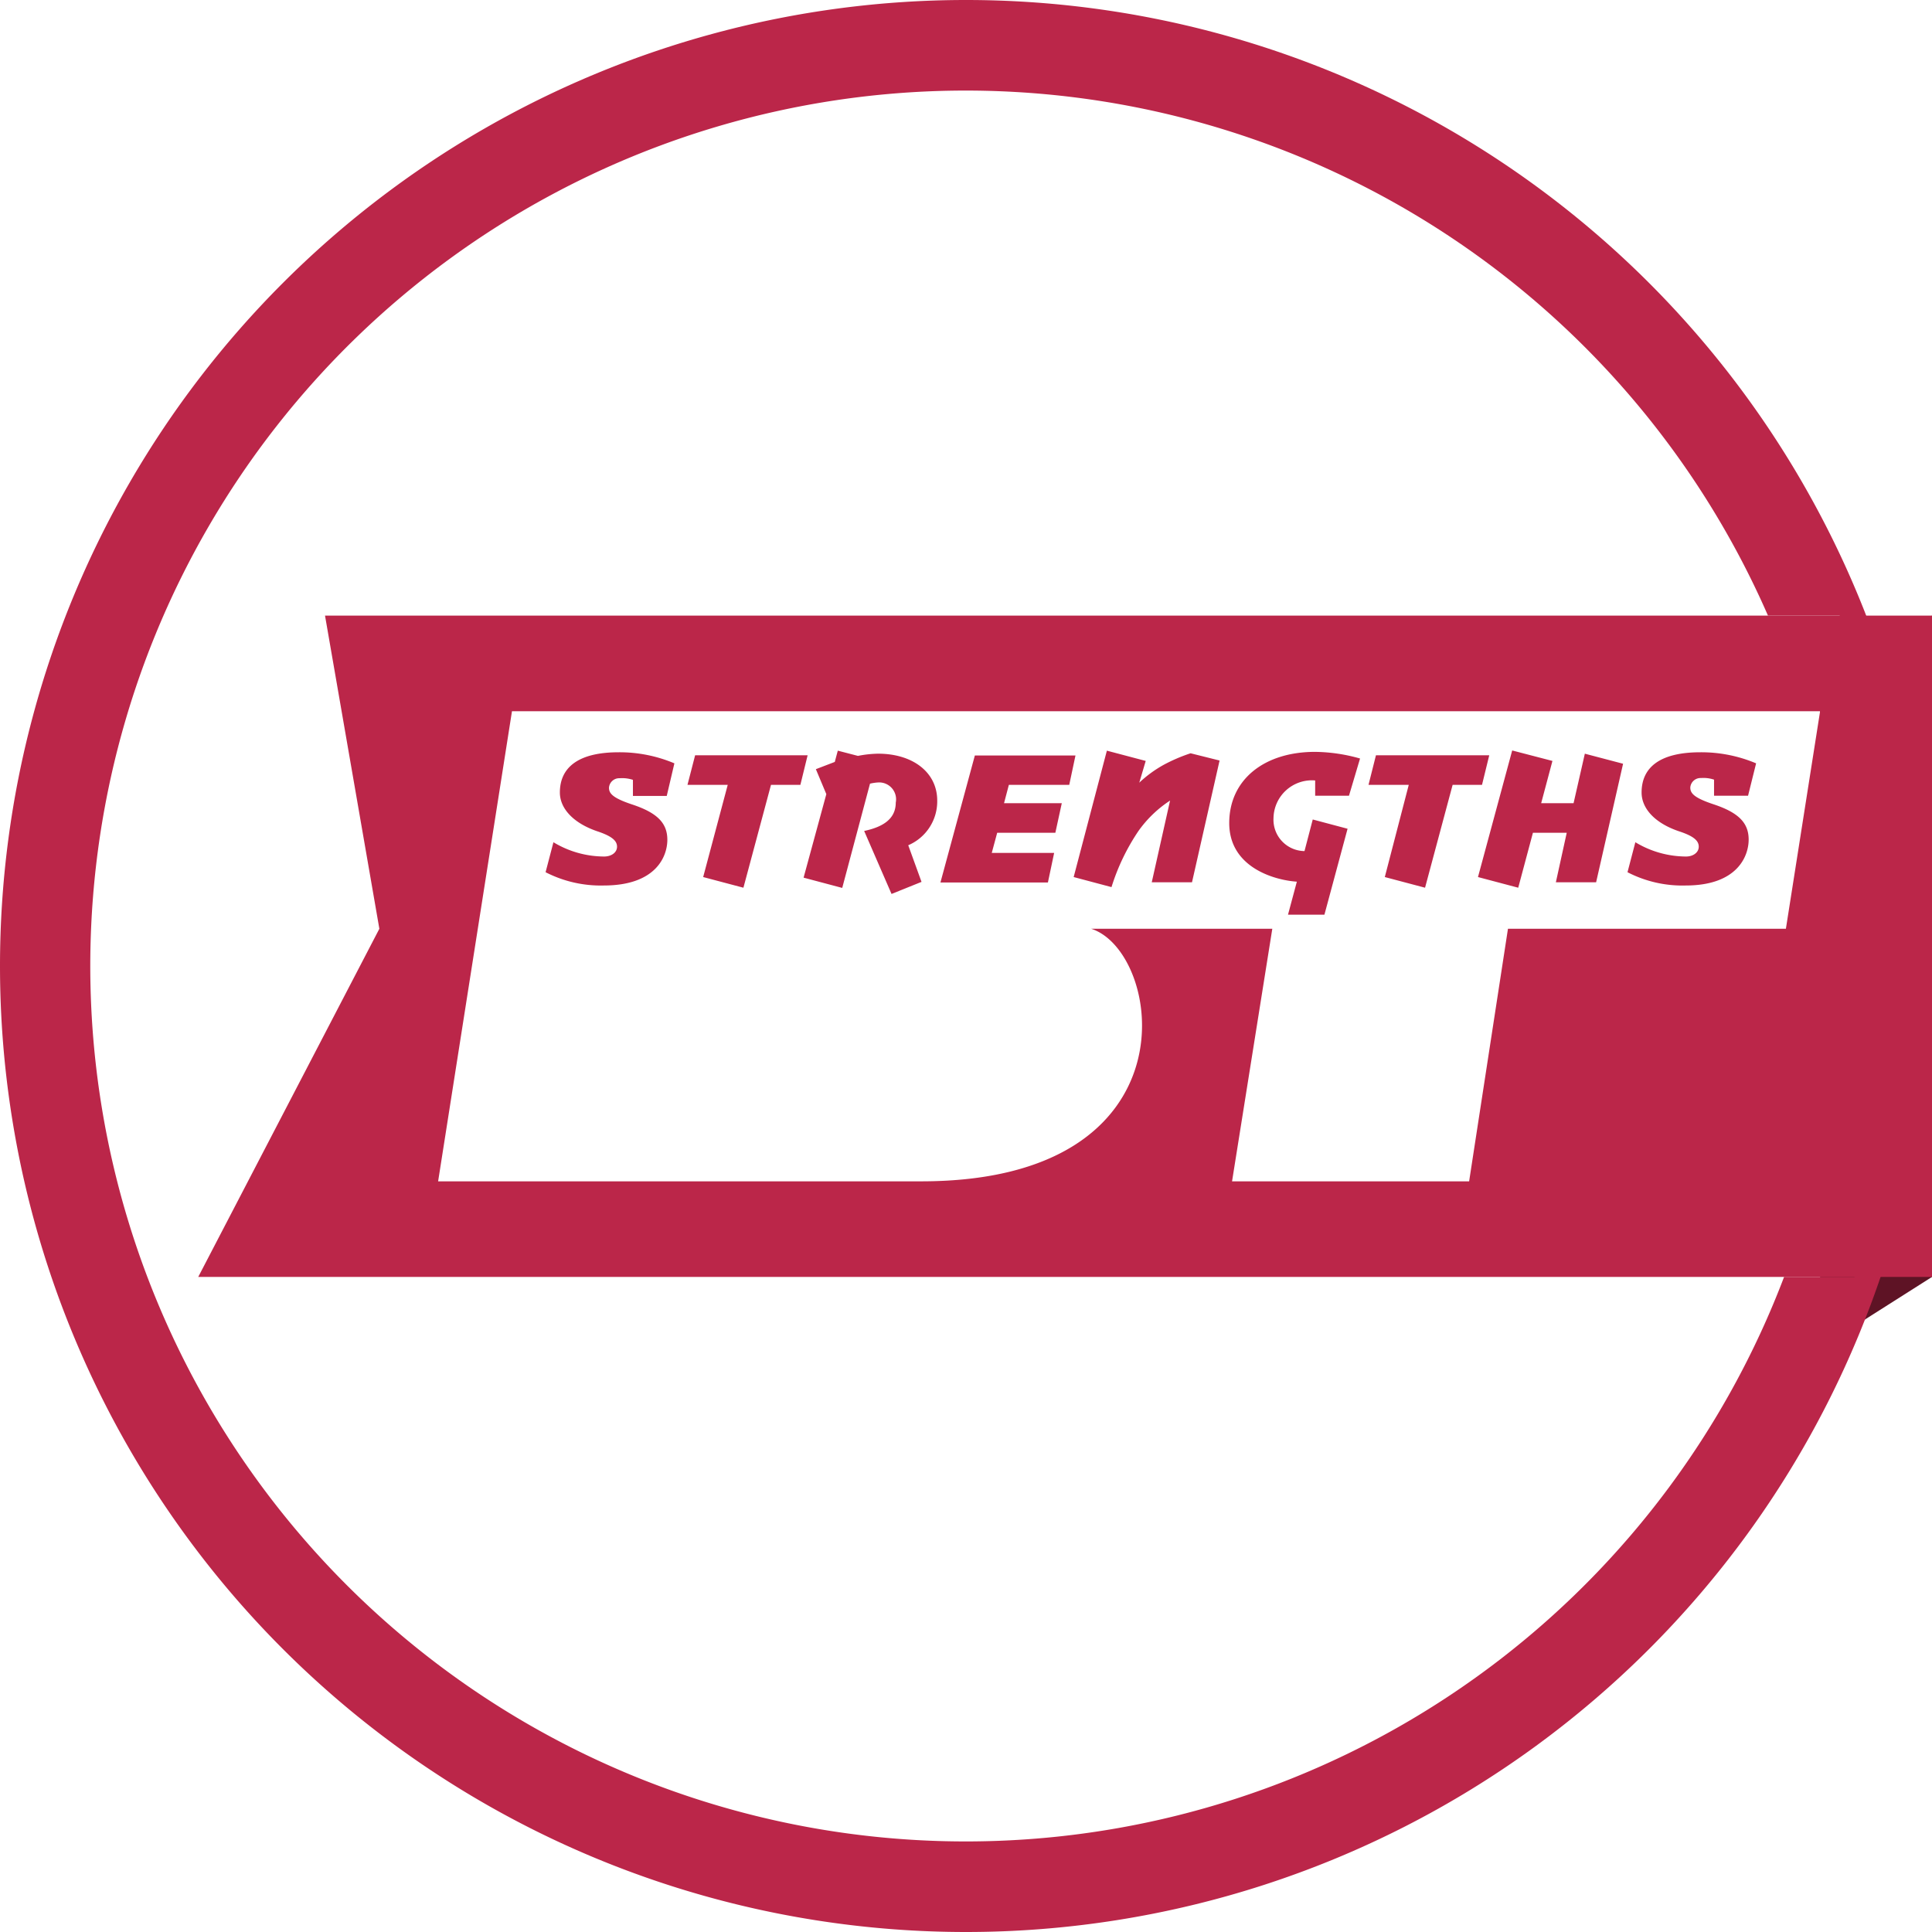
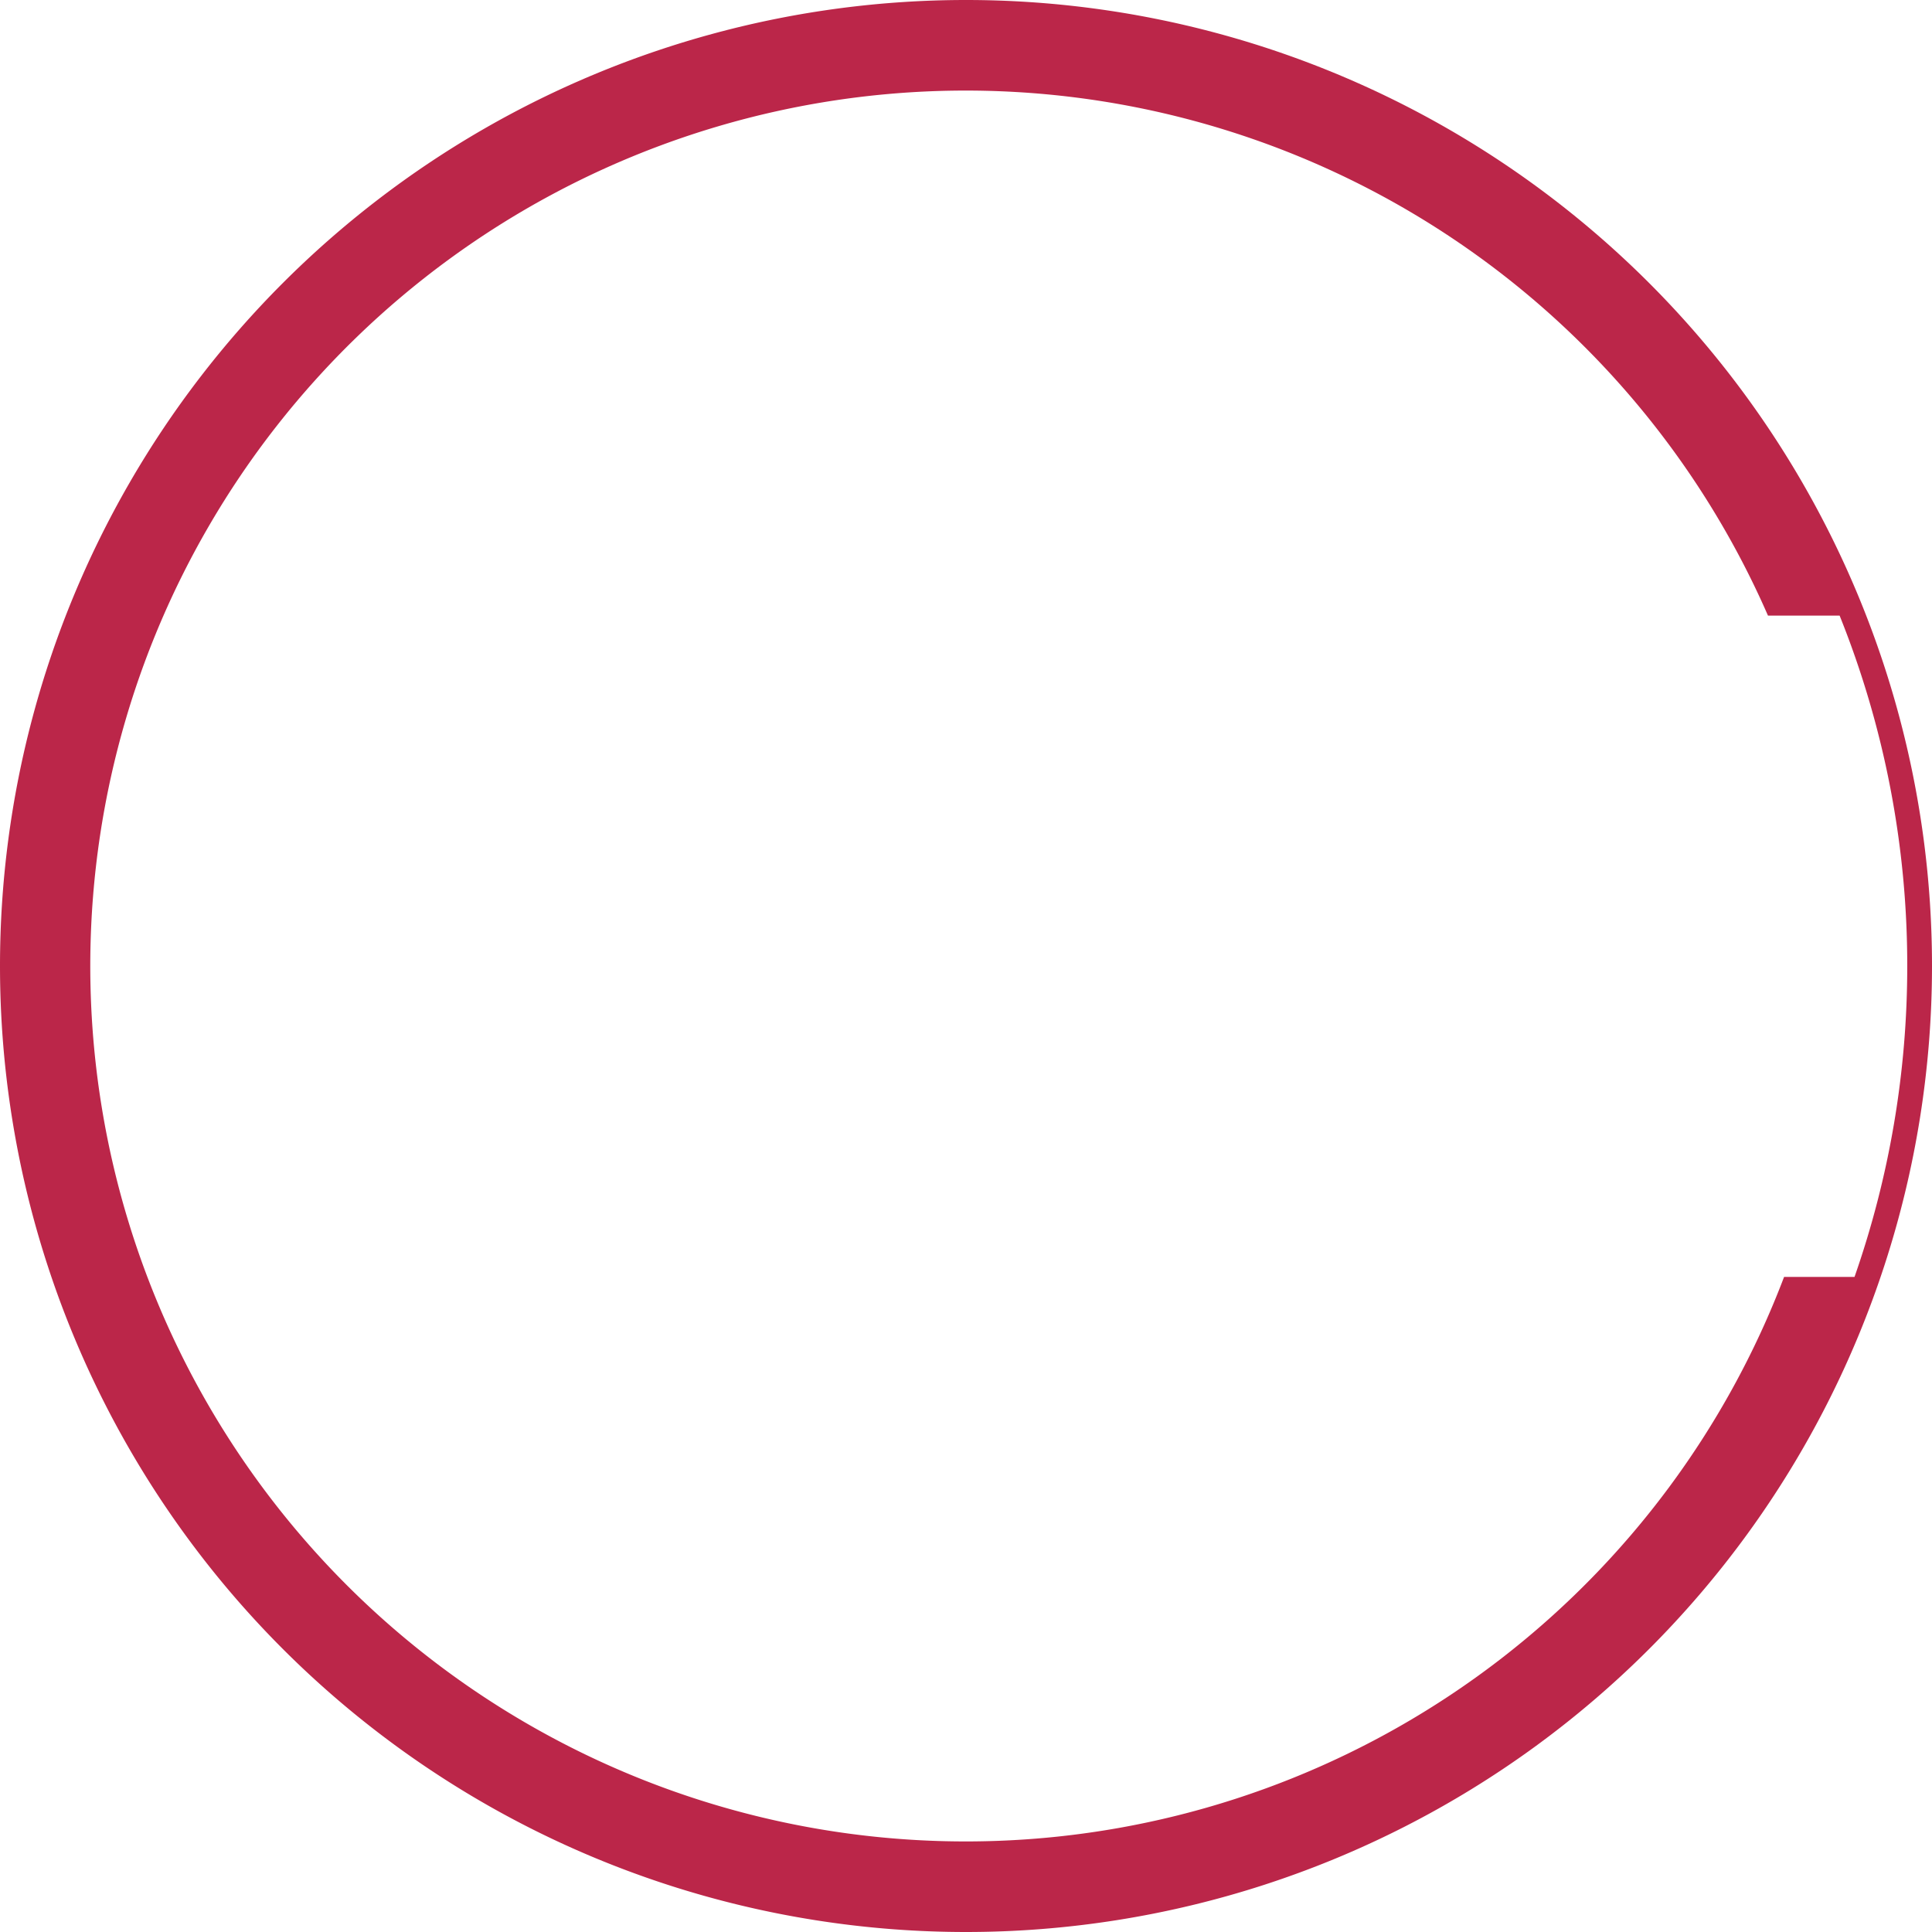
<svg xmlns="http://www.w3.org/2000/svg" id="FB_Profile" data-name="FB Profile" viewBox="0 0 96 96">
-   <polygon points="90.44 34.13 90.44 66.98 96 63.45 96 30.59 90.44 34.13" style="fill:#5e1325" />
  <path d="M48,0A48,48,0,0,0,0,48H0a48,48,0,0,0,96,0h0A48,48,0,0,0,48,0ZM94.77,48a46.75,46.75,0,0,1-2.62,15.45h-3.5a43.5,43.5,0,1,1-.8-32.86h3.56A46.61,46.61,0,0,1,94.77,48Z" transform="translate(0 0)" style="fill:#bb2649" />
-   <path d="M16.15,30.59l2.7,15.56-9,17.3H96V30.59ZM88.74,46.15H74.93L73,58.7H61.22l2-12.55h-9c3.56,1.13,5.31,12.55-8.45,12.55h-24l3.67-23.36H90.44Zm-55.61-6.6H31.45v-.8a1.74,1.74,0,0,0-.66-.08.51.51,0,0,0-.53.47c0,.28.17.51,1.17.84,1.26.42,1.73.94,1.73,1.75S32.61,44,30,44a6,6,0,0,1-2.89-.66l.39-1.49a4.89,4.89,0,0,0,2.52.71c.35,0,.64-.19.64-.49s-.27-.53-1-.77c-1.19-.41-1.84-1.14-1.84-1.92,0-1.25.92-2,2.92-2a7,7,0,0,1,2.77.55ZM39.77,39H38.31l-1.37,5.11-2-.53L36.16,39h-2l.38-1.47h5.59Zm5.36,3,.66,1.82-1.49.6-1.36-3.13c.84-.18,1.57-.54,1.57-1.41a.84.84,0,0,0-.88-1,2.27,2.27,0,0,0-.4.06l-1.38,5.18-1.92-.51,1.13-4.15-.52-1.24.94-.36.15-.56,1,.26a5.61,5.61,0,0,1,1-.11c1.73,0,2.94.93,2.94,2.33A2.37,2.37,0,0,1,45.13,42Zm8-3h-3l-.24.91h2.87l-.32,1.47H49.55l-.27,1h3.1l-.31,1.47H46.73l1.71-6.31h5Zm6.1,4.84h-2l.91-4.06a5.83,5.83,0,0,0-1.57,1.51,10.61,10.61,0,0,0-1.34,2.79l-1.88-.5L55,37.3l1.93.51-.32,1.08A6,6,0,0,1,57.83,38a8.3,8.3,0,0,1,1.33-.57l1.44.36Zm7.8-4.3H65.35v-.76a1.91,1.91,0,0,0-2.07,1.86,1.56,1.56,0,0,0,1.54,1.65l.41-1.57,1.73.46-1.15,4.27H64l.44-1.64c-1.17-.08-3.36-.74-3.36-2.91s1.75-3.54,4.26-3.54a8.43,8.43,0,0,1,2.24.33ZM73.64,39H72.18l-1.37,5.11-2-.53L70,39h-2l.37-1.47H74Zm5.67,4.84h-2l.54-2.46H76.17l-.73,2.73-2-.53,1.7-6.29,2,.52-.56,2.1h1.61l.56-2.46,1.9.5Zm7.55-4.3H85.17v-.8a1.66,1.66,0,0,0-.65-.08.51.51,0,0,0-.53.47c0,.28.17.51,1.17.84,1.26.42,1.73.94,1.73,1.75S86.34,44,83.76,44a5.94,5.94,0,0,1-2.89-.66l.39-1.49a4.89,4.89,0,0,0,2.52.71c.34,0,.63-.19.63-.49s-.26-.53-1-.77c-1.2-.41-1.84-1.14-1.84-1.92,0-1.25.91-2,2.92-2a7,7,0,0,1,2.77.55Z" transform="translate(0 0)" style="fill:#bb2649" />
</svg>